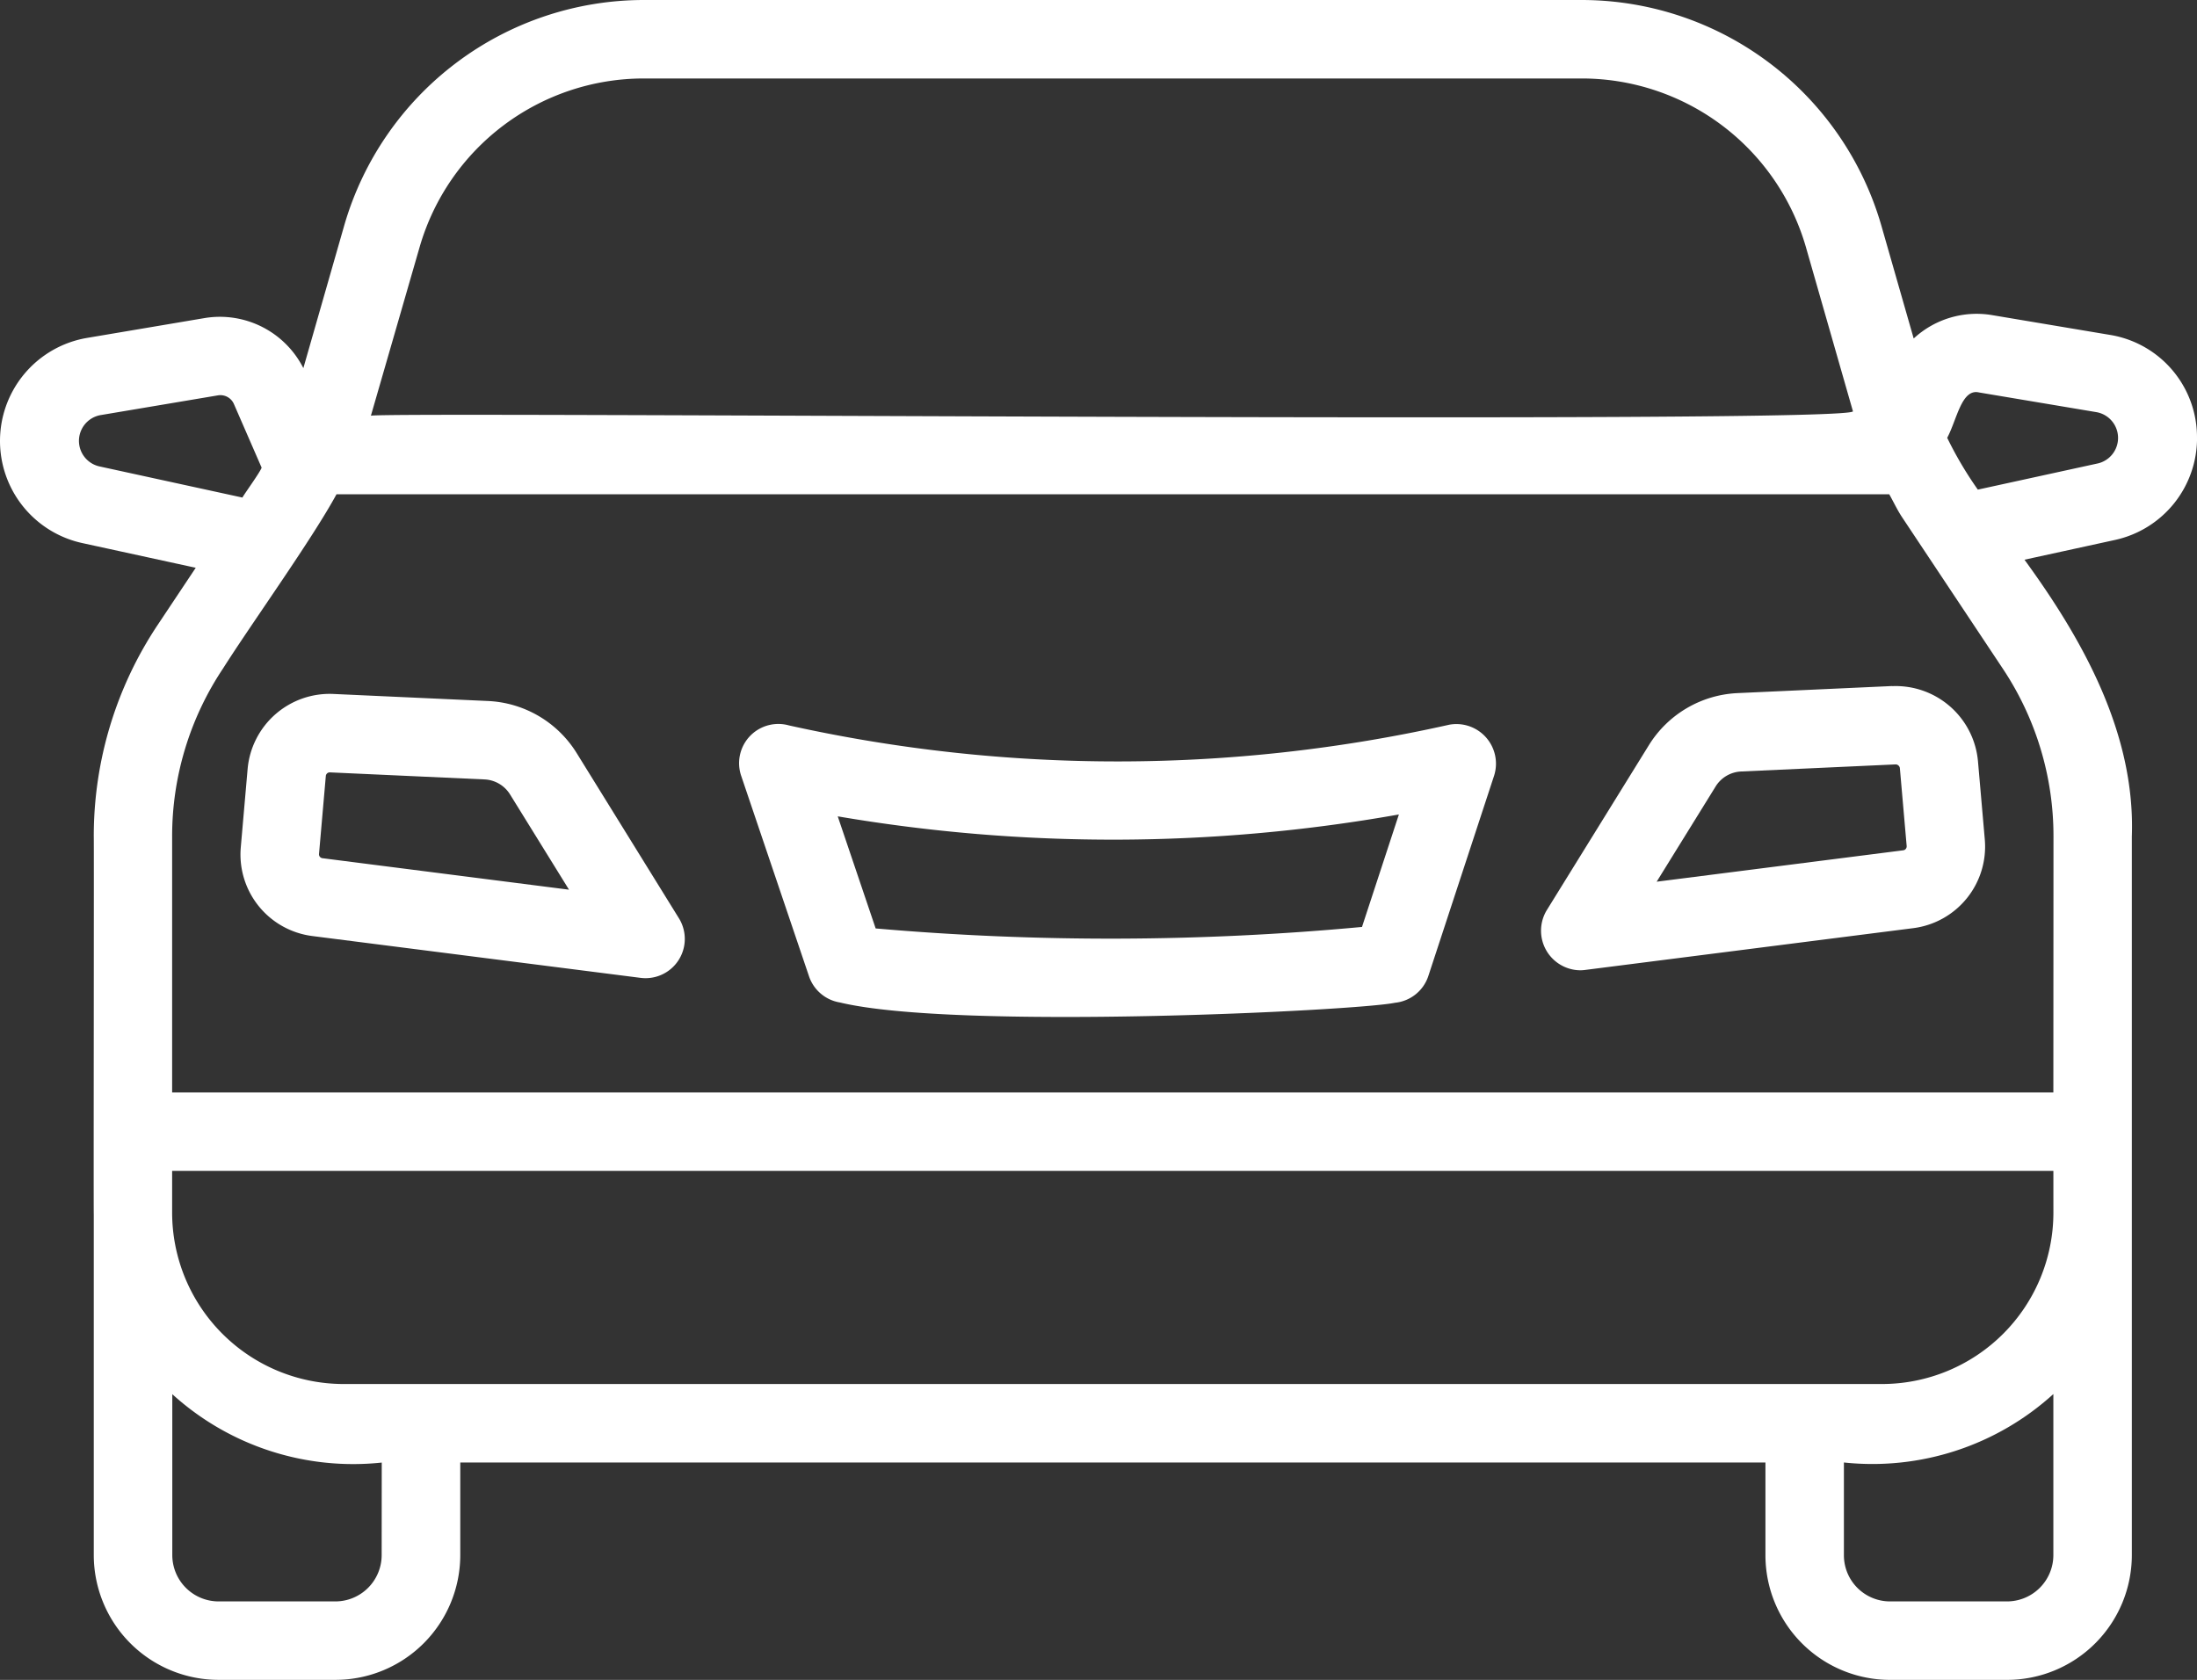
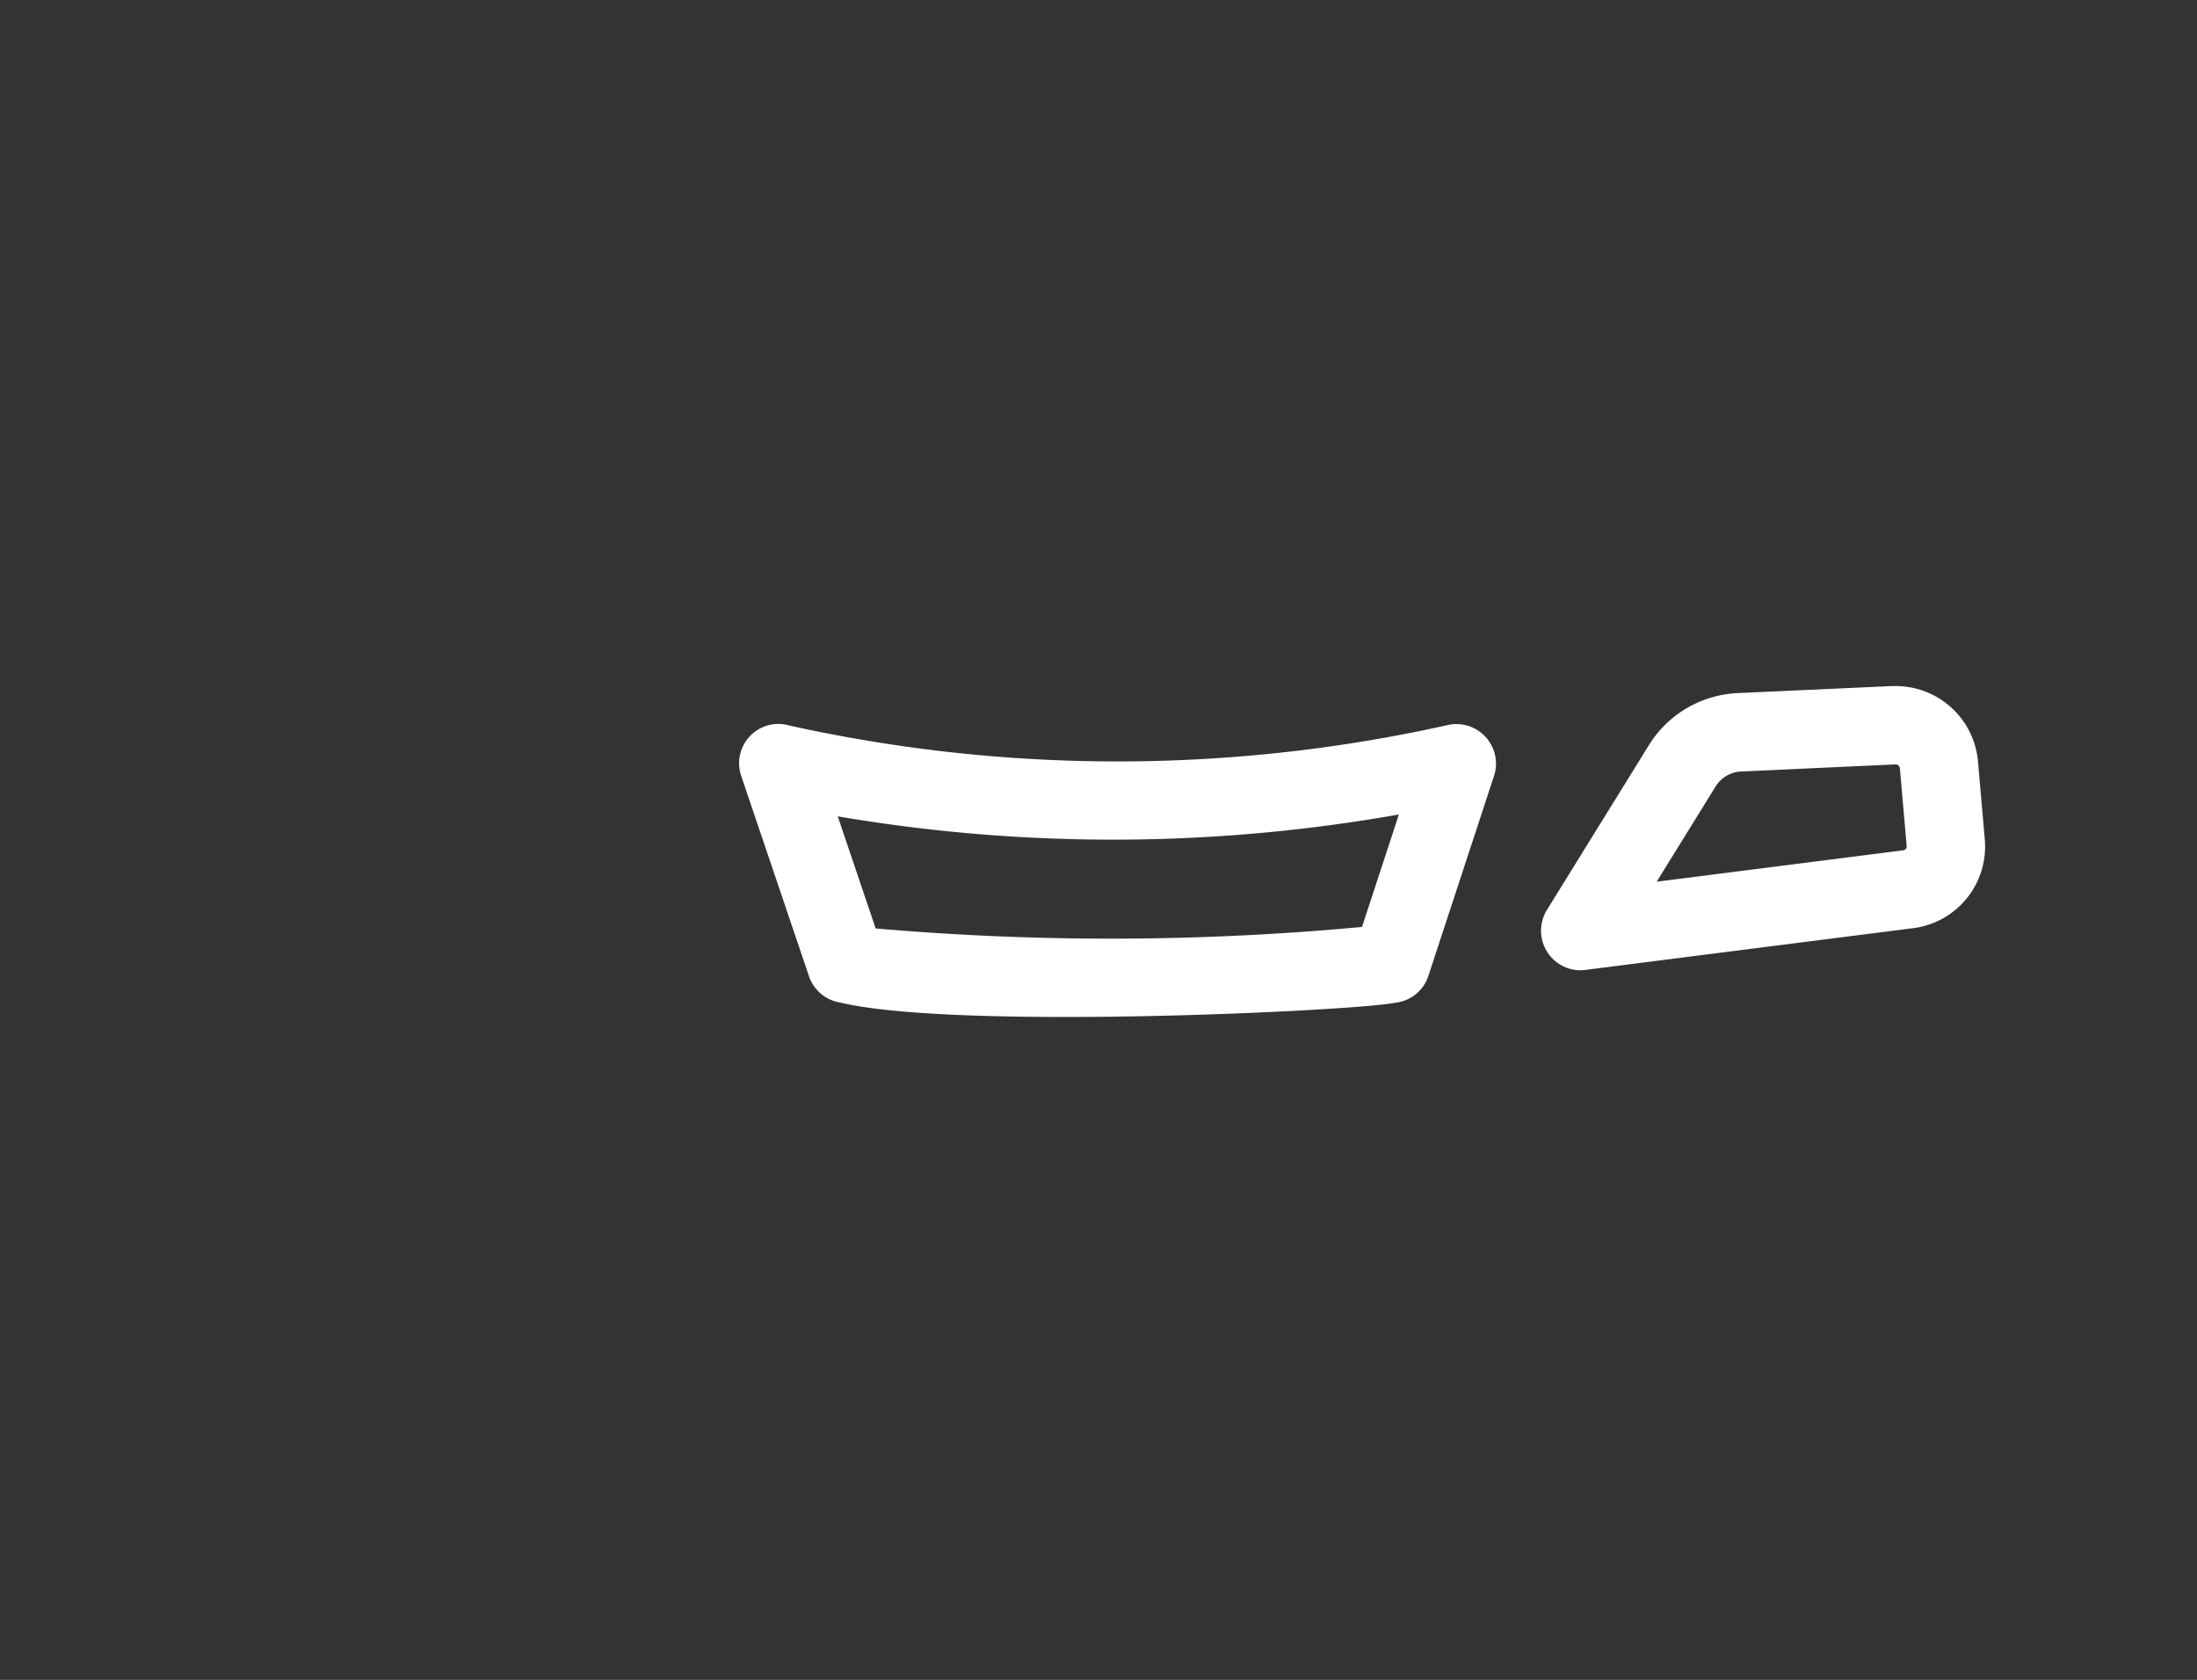
<svg xmlns="http://www.w3.org/2000/svg" id="_007-auto" data-name="007-auto" width="105.427" height="80.624" viewBox="0 0 105.427 80.624">
  <rect x="0" y="0" width="105.427" height="80.624" fill="#333333" stroke="none" />
-   <path id="Pfad_63" data-name="Pfad 63" d="M109.427,31.6a4.976,4.976,0,0,0-4.194-4.943l-5.644-.947a4.446,4.446,0,0,0-3.757,1.123l-1.558-5.439A14.978,14.978,0,0,0,79.937,10.587H34.859A14.978,14.978,0,0,0,20.523,21.393l-1.966,6.862a4.489,4.489,0,0,0-4.717-2.406L8.206,26.8a5.016,5.016,0,0,0-.263,9.85l5.45,1.187L11.56,40.589A18.271,18.271,0,0,0,8.5,50.735c.013.073-.014,18.065,0,18.132V85.233a5.994,5.994,0,0,0,6,5.978h5.587a5.994,5.994,0,0,0,6-5.978V80.778H88.718v4.456a5.984,5.984,0,0,0,5.977,5.978H100.3a5.994,5.994,0,0,0,6-5.978c0-8.562,0-25.9,0-34.5.174-4.927-2.335-9.42-5.152-13.284L105.5,36.5a5.006,5.006,0,0,0,3.929-4.9ZM24.141,22.43a11.2,11.2,0,0,1,10.718-8.077H79.937A11.2,11.2,0,0,1,90.655,22.43l2.258,7.883c.829.657-71.265.01-71.116.23.024-.08,2.344-8.114,2.344-8.114ZM8.758,32.969a1.256,1.256,0,0,1,.059-2.458l5.653-.951a.709.709,0,0,1,.761.432l1.324,3.04c-.073.218-.8,1.218-.923,1.435Zm93.778,35.816a8.23,8.23,0,0,1-8.218,8.227H20.478a8.233,8.233,0,0,1-8.218-8.236V66.784h90.275ZM22.315,85.233a2.225,2.225,0,0,1-2.232,2.213H14.5a2.225,2.225,0,0,1-2.232-2.213V77.5a12.91,12.91,0,0,0,10.051,3.282ZM100.3,87.446H94.695a2.215,2.215,0,0,1-2.212-2.213V80.778a12.908,12.908,0,0,0,10.051-3.284v7.739A2.225,2.225,0,0,1,100.3,87.446Zm2.234-24.427H12.26V50.735A14.5,14.5,0,0,1,14.7,42.674c1.372-2.166,4.255-6.171,5.448-8.365h74.51c.209.366.383.75.616,1.1l4.83,7.263a14.5,14.5,0,0,1,2.436,8.061Zm2.146-30.193-5.77,1.26A17.876,17.876,0,0,1,97.44,31.6c.468-.873.688-2.372,1.524-2.178l5.661.95a1.257,1.257,0,0,1,.057,2.454Z" transform="translate(-4 -10.587)" fill="#fff" />
-   <path id="Pfad_64" data-name="Pfad 64" d="M26.263,31.119a5.291,5.291,0,0,0-4.256-2.5l-7.415-.338a3.953,3.953,0,0,0-4.12,3.606l-.327,3.749A3.945,3.945,0,0,0,13.583,39.9L29.33,41.907a1.884,1.884,0,0,0,1.84-2.859Zm-12.2,5.045a.189.189,0,0,1-.165-.2l.327-3.745a.19.19,0,0,1,.2-.174l7.415.338a1.521,1.521,0,0,1,1.226.721l2.829,4.571Z" transform="translate(1.41 5.025)" fill="#fff" />
  <path id="Pfad_65" data-name="Pfad 65" d="M60.127,28.079l-7.413.339a5.289,5.289,0,0,0-4.258,2.5L43.55,38.847a1.9,1.9,0,0,0,1.6,2.874,1.871,1.871,0,0,0,.237-.015L61.137,39.7a3.946,3.946,0,0,0,3.438-4.267l-.327-3.749a3.963,3.963,0,0,0-4.12-3.6Zm.533,7.884L48.83,37.47,51.659,32.9a1.518,1.518,0,0,1,1.226-.72L60.3,31.84a.21.21,0,0,1,.2.172l.327,3.745A.19.19,0,0,1,60.661,35.963Z" transform="translate(30.668 4.847)" fill="#fff" />
  <path id="Pfad_66" data-name="Pfad 66" d="M56.892,29.086a72.781,72.781,0,0,1-31.661.028,1.883,1.883,0,0,0-2.293,2.416l3.256,9.625a1.886,1.886,0,0,0,1.482,1.256c5.575,1.341,24.808.4,26.638.014a1.882,1.882,0,0,0,1.6-1.286l3.159-9.625a1.9,1.9,0,0,0-2.186-2.428Zm-4.162,9.7a130,130,0,0,1-23.338.072l-1.82-5.38A78.5,78.5,0,0,0,54.5,33.388Z" transform="translate(12.628 5.702)" fill="#fff" />
</svg>